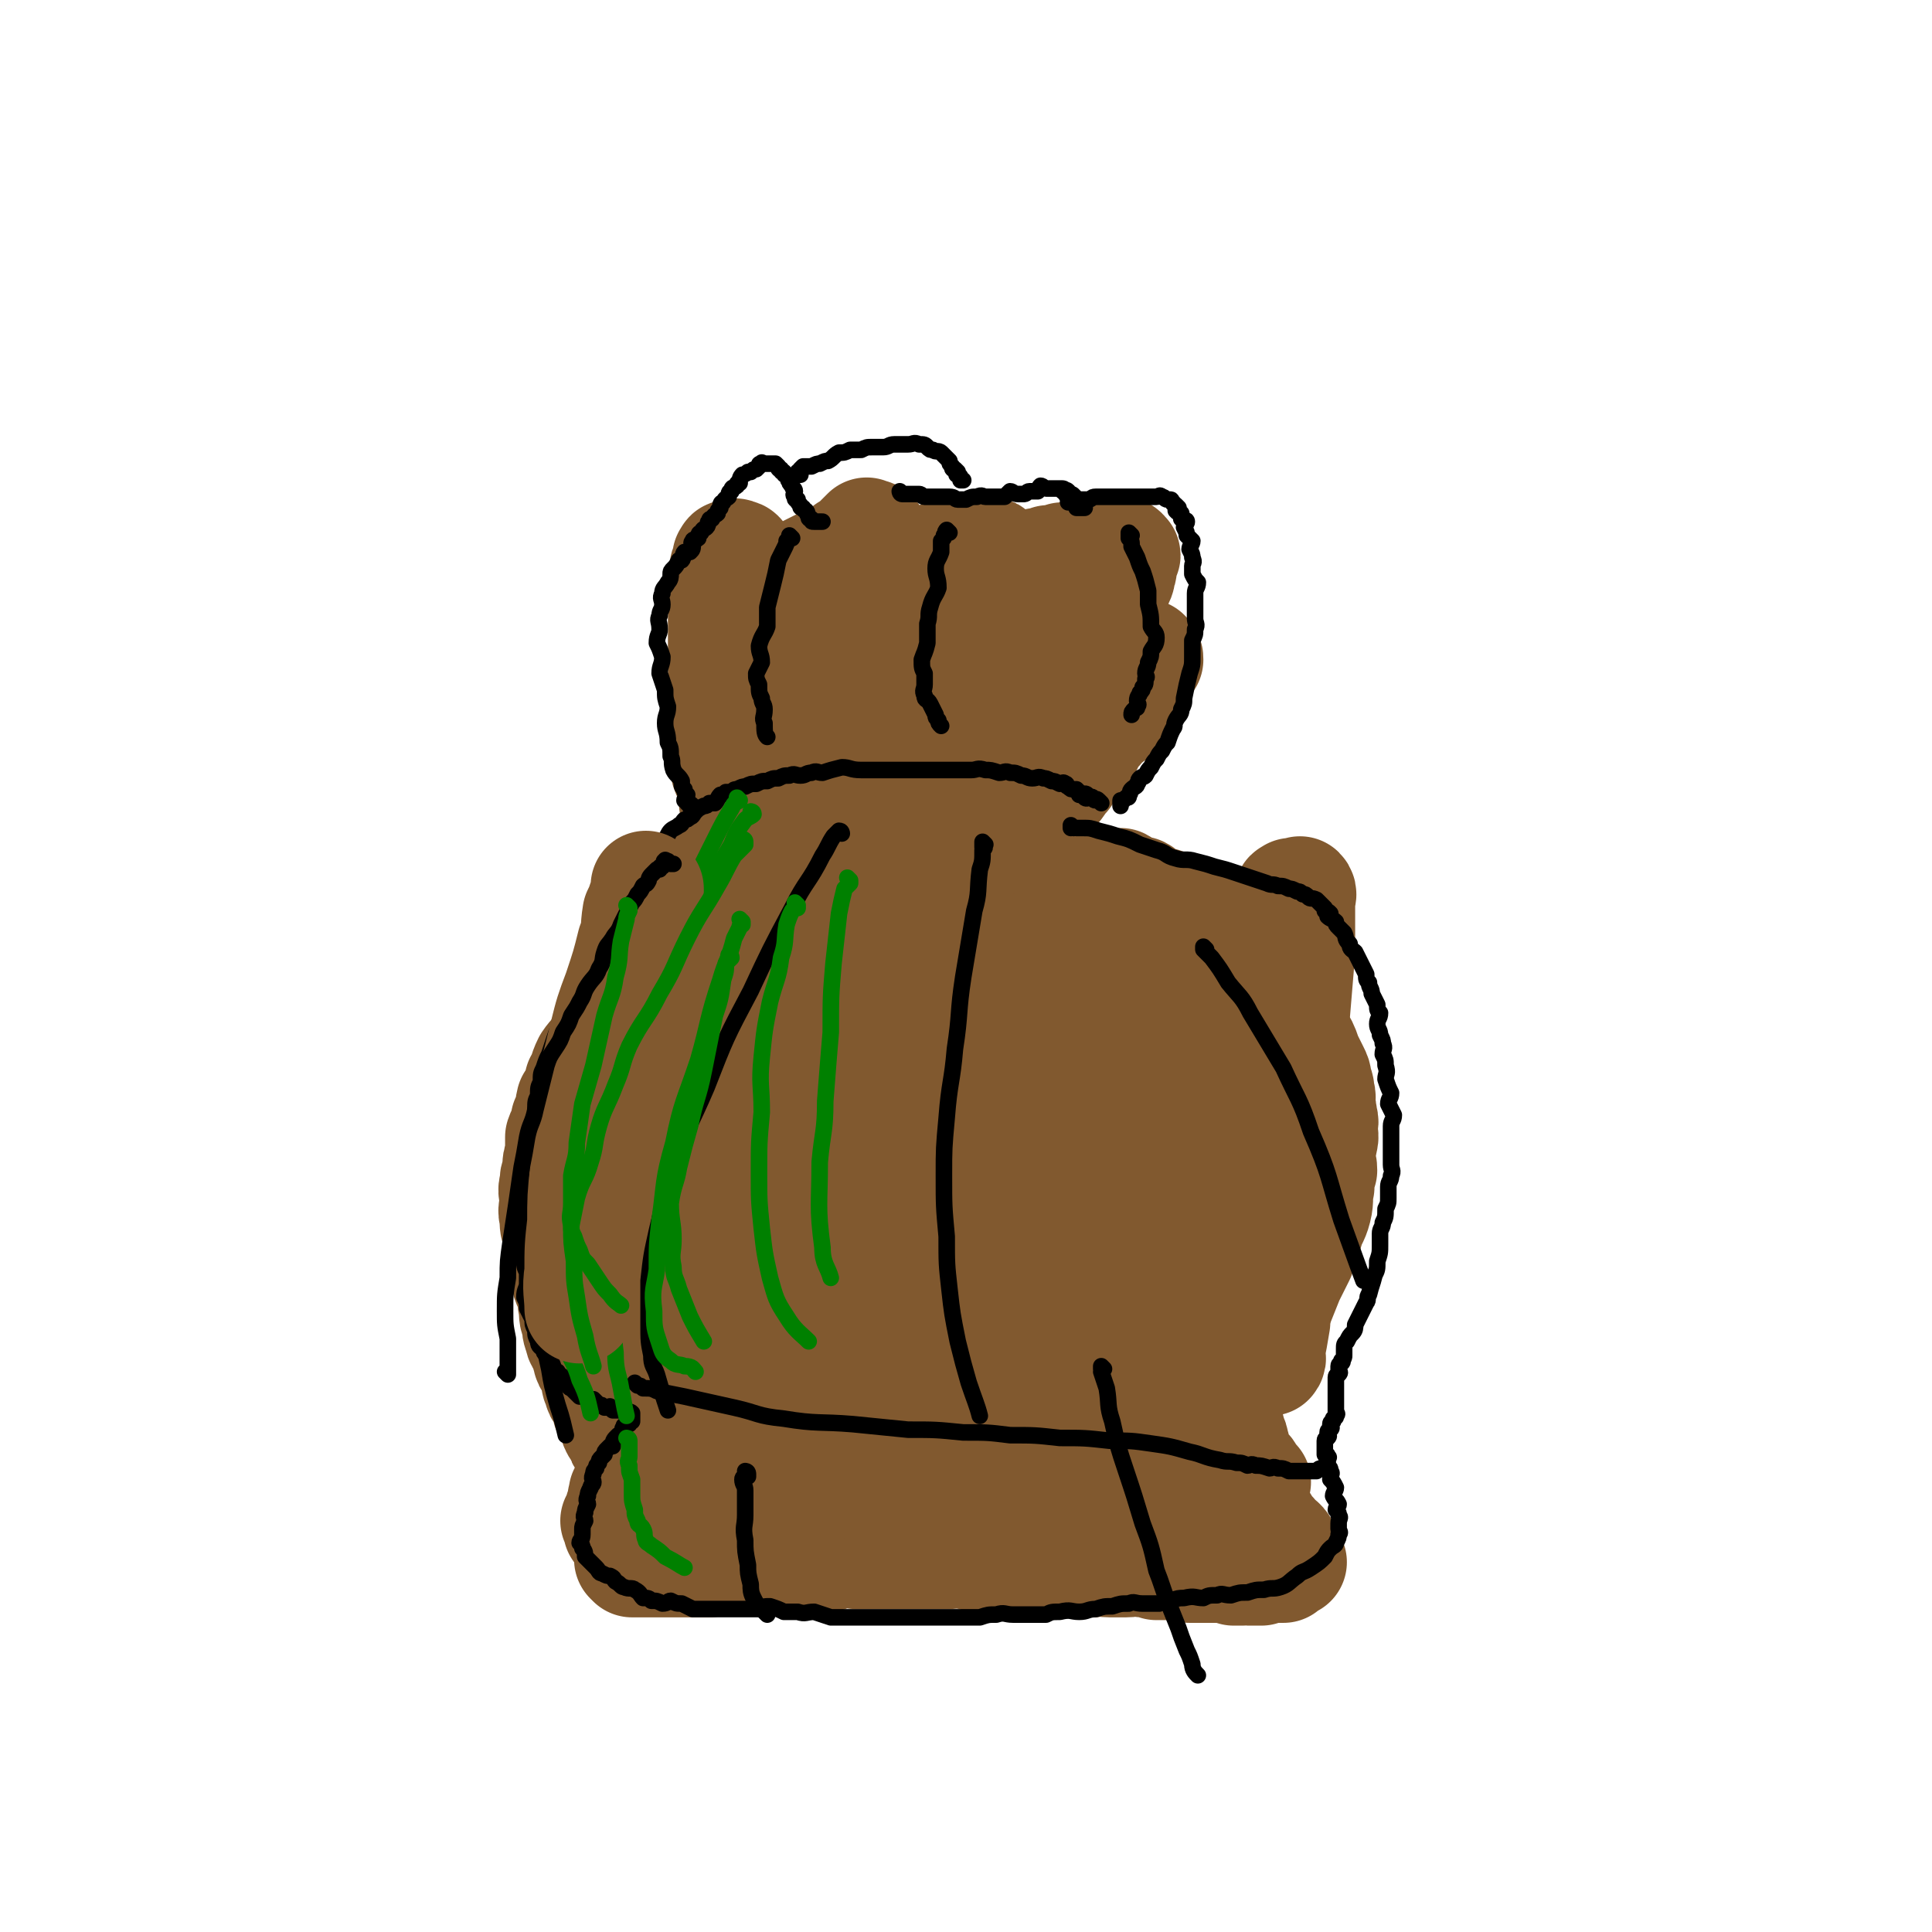
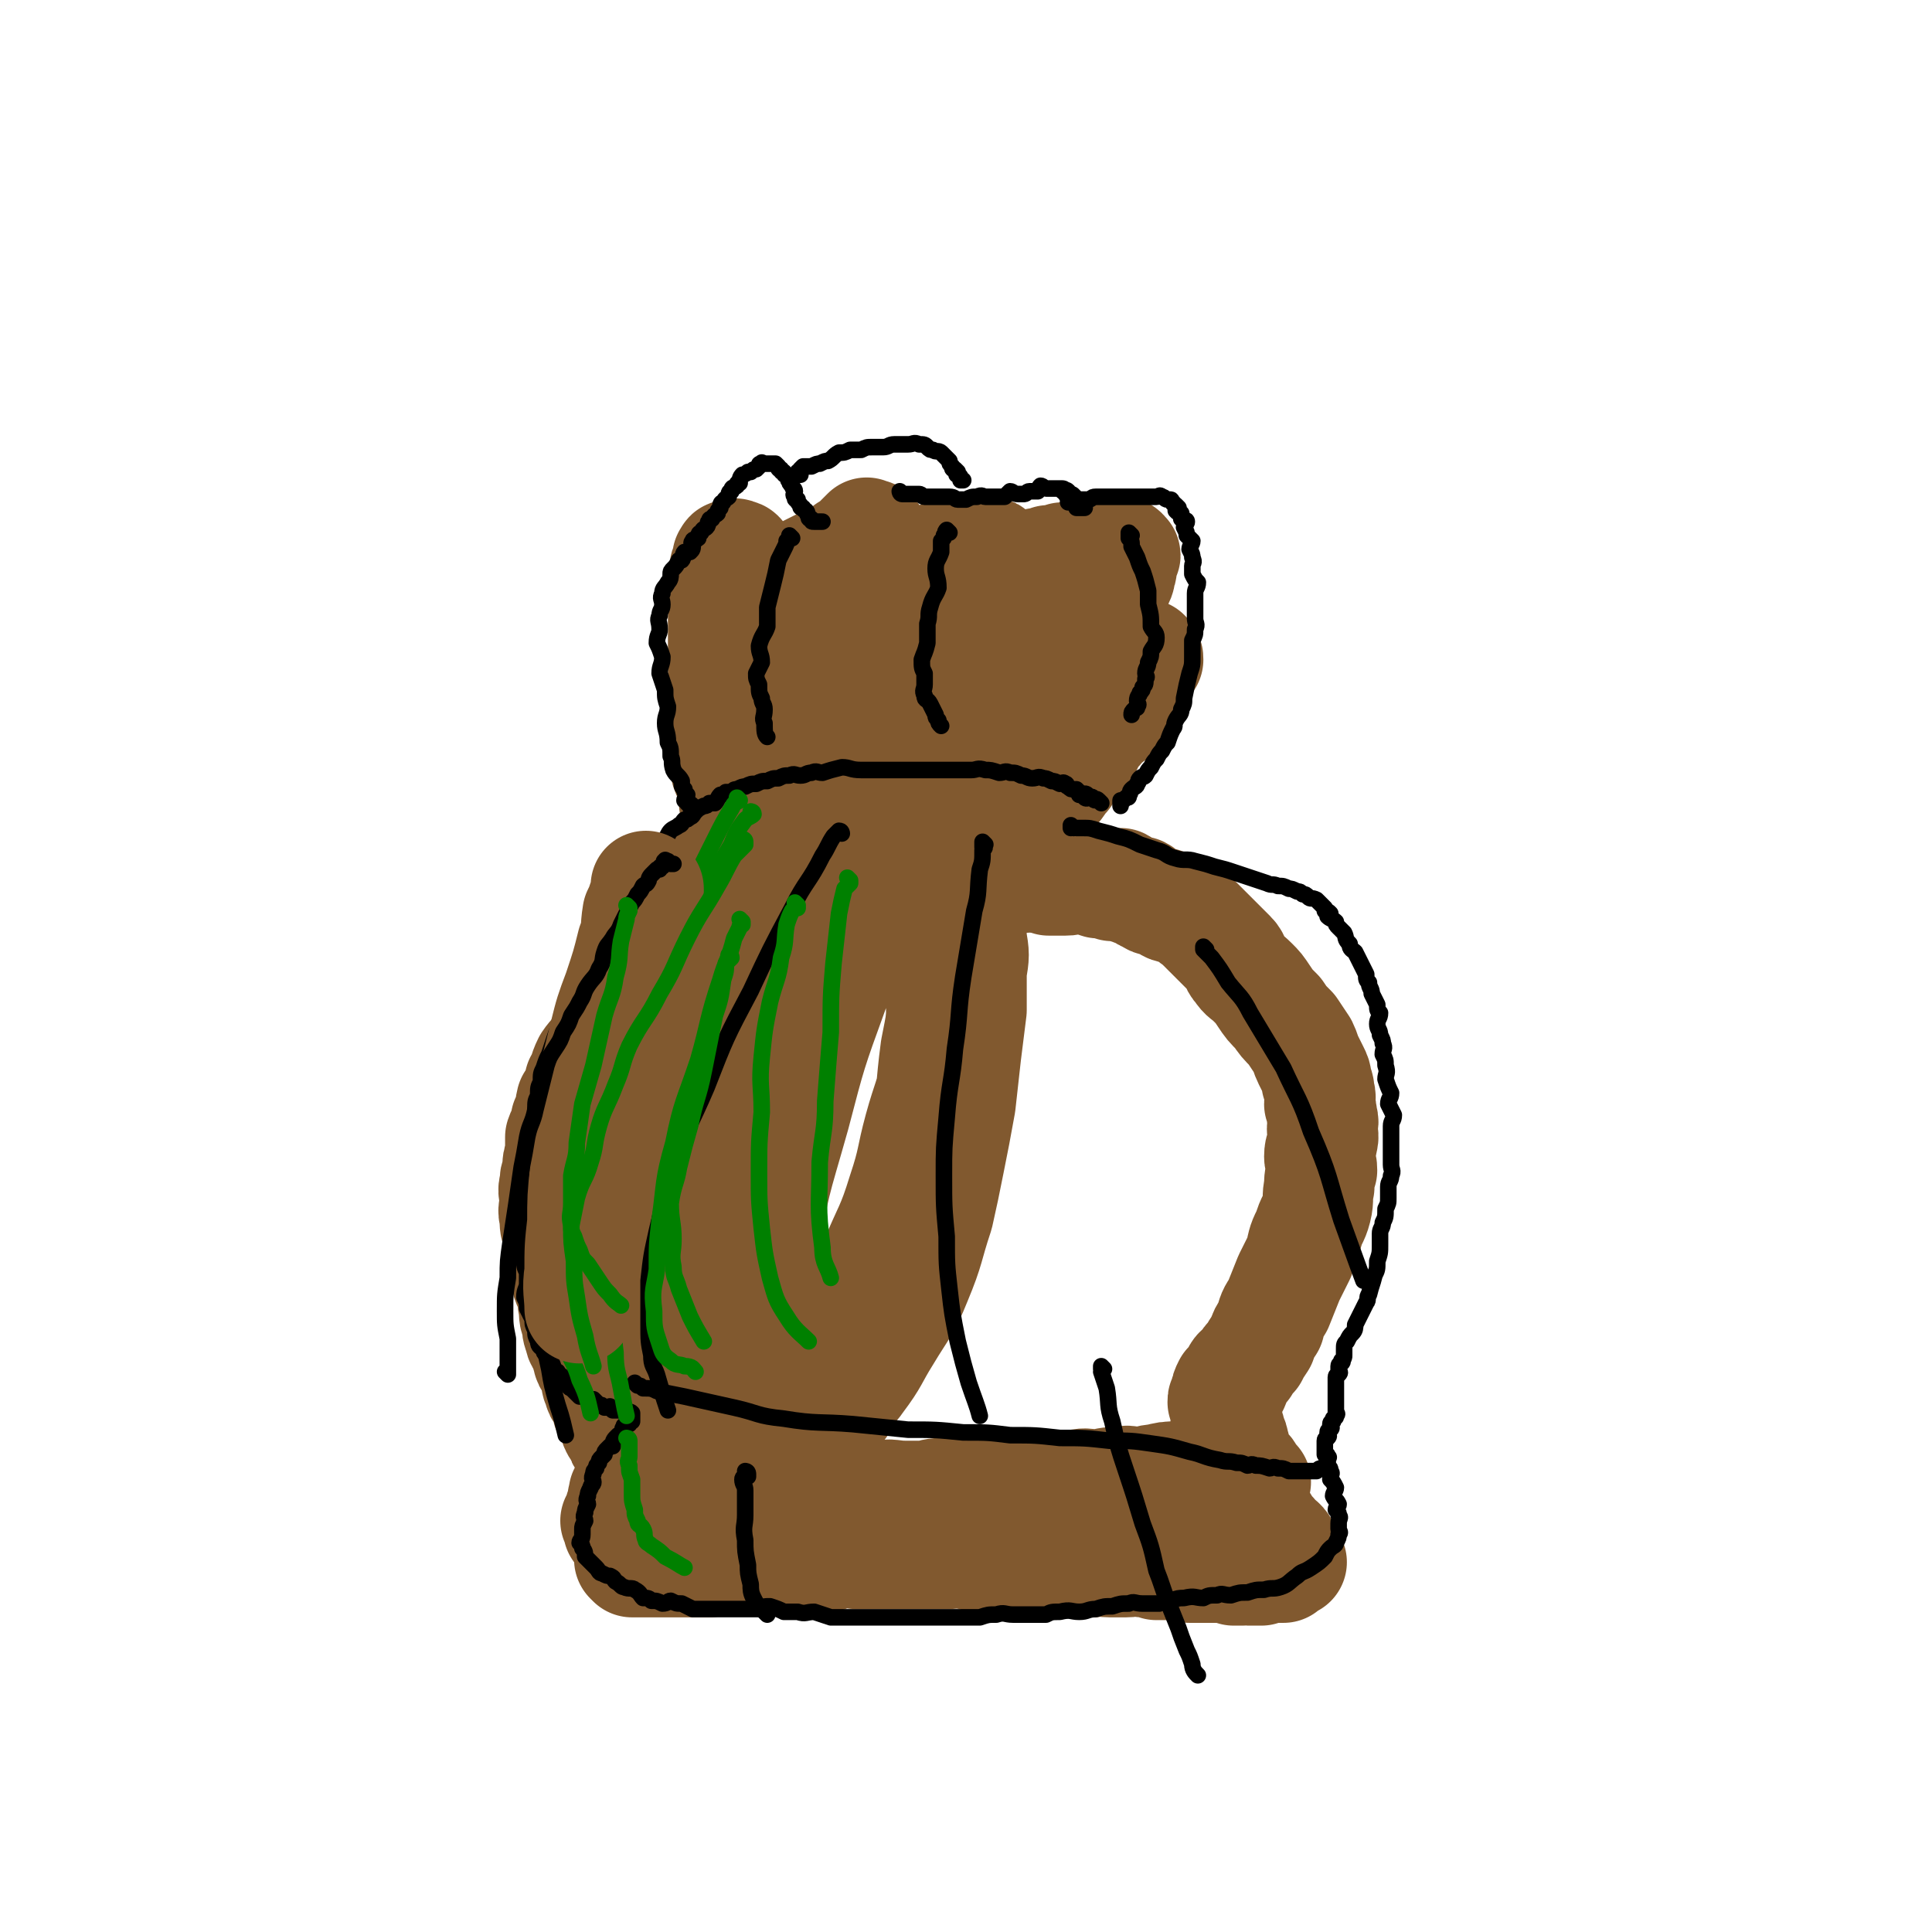
<svg xmlns="http://www.w3.org/2000/svg" viewBox="0 0 700 700" version="1.1">
  <g fill="none" stroke="#81592F" stroke-width="40" stroke-linecap="round" stroke-linejoin="round">
    <path d="M263,310c0,0 -1,-1 -1,-1 0,0 1,1 1,1 -1,0 -1,-1 -1,0 -1,0 0,1 0,1 -1,0 -1,0 -2,0 0,0 0,0 -1,1 -1,1 -1,1 -2,2 -1,1 -1,1 -2,2 -1,1 -1,1 -3,3 -1,2 -1,2 -3,4 -2,3 -2,3 -4,6 -2,4 -2,4 -5,8 -2,4 -3,4 -5,8 -2,5 -2,6 -4,11 -1,4 -2,4 -4,7 -2,4 -1,5 -4,8 -2,4 -2,4 -5,7 -2,4 -3,4 -5,7 -2,4 -1,4 -3,7 -1,4 -1,4 -3,7 -1,4 0,4 -2,7 0,3 -1,3 -2,6 0,3 0,3 0,6 -1,3 -1,3 -1,6 -1,3 -1,3 -1,5 -1,3 0,3 0,6 0,3 -1,3 0,6 0,3 0,3 1,6 1,4 1,4 2,7 1,4 0,4 1,7 0,4 1,4 2,7 1,3 0,3 1,6 0,3 0,3 1,5 0,2 0,3 1,5 0,2 1,2 2,4 1,2 0,2 1,4 0,2 1,1 2,3 1,2 0,2 1,4 0,2 0,2 1,4 0,2 1,1 2,3 1,2 0,2 1,4 0,2 1,1 2,3 1,2 0,2 1,4 1,2 1,1 2,3 0,1 0,1 1,2 1,1 1,1 2,3 0,1 0,1 1,2 0,0 1,0 2,1 1,0 1,1 2,2 0,0 0,0 1,1 1,0 1,0 2,1 1,0 1,0 2,1 1,0 1,-1 2,0 2,0 2,0 3,1 " />
    <path d="M234,531c0,0 -1,-1 -1,-1 0,0 0,0 1,1 0,0 0,0 0,0 0,0 0,0 0,1 -1,0 -1,-1 -2,0 0,0 1,0 1,1 -1,0 -1,-1 -2,0 0,0 0,0 -1,1 0,0 1,0 1,1 -1,1 -1,0 -2,1 0,1 0,1 0,2 -1,0 -1,0 -1,1 -1,0 0,0 0,1 -1,0 -1,0 -2,1 0,0 1,1 1,1 -1,1 -1,0 -1,1 -1,0 0,0 0,1 0,1 0,1 0,2 -1,0 -1,0 -1,1 -1,0 0,0 0,1 0,1 0,1 0,1 -1,1 -1,1 -2,2 0,0 1,0 1,1 0,0 0,0 0,1 0,0 0,0 0,0 0,0 0,0 0,1 0,0 0,0 0,0 " />
    <path d="M229,566c0,0 -1,-1 -1,-1 0,0 0,0 1,1 0,0 0,0 0,0 1,0 1,0 2,0 2,0 2,0 5,0 4,0 4,0 7,0 4,0 4,0 8,0 3,0 3,0 6,0 5,-1 5,-1 10,-2 5,0 5,0 10,1 5,0 5,0 10,0 3,-1 3,-1 6,-2 4,0 4,1 7,1 3,-1 3,-1 6,-2 2,0 2,0 4,1 3,0 3,0 5,0 3,0 3,0 5,0 3,0 3,0 5,0 2,0 2,0 5,0 2,0 2,0 5,0 2,0 2,0 5,0 2,0 2,0 4,0 2,0 2,-1 5,0 3,0 3,1 6,1 4,0 4,0 7,0 4,-1 4,-1 7,0 3,0 3,0 5,1 3,0 3,0 6,0 3,0 3,-1 5,0 2,0 2,1 4,1 3,0 4,0 7,0 3,-1 3,0 6,0 3,0 3,0 6,0 3,0 3,-1 6,0 3,0 2,0 5,1 2,0 2,0 4,0 2,0 2,-1 4,0 2,0 2,0 4,1 2,0 2,0 4,0 1,0 1,0 2,0 2,0 2,0 4,0 1,0 1,-1 3,0 1,0 1,0 3,1 1,0 1,0 3,0 1,-1 1,0 2,0 1,0 1,0 2,0 1,0 1,0 3,0 0,-1 0,-1 0,-2 1,0 1,1 3,1 0,0 0,0 1,0 1,0 1,0 2,0 0,0 0,0 0,0 1,0 1,0 2,0 0,-1 0,-1 1,-1 0,-1 0,0 0,0 1,-1 0,-1 0,-2 0,0 0,0 0,0 1,0 2,1 2,1 0,0 -1,0 -2,0 0,-1 0,-1 0,-2 0,0 0,0 0,0 0,-2 0,-2 -1,-3 0,-1 0,-1 -1,-2 -1,-1 -2,-1 -3,-3 -2,-2 -2,-2 -3,-4 -2,-2 -2,-1 -3,-3 -2,-2 -1,-2 -2,-4 -1,-2 -1,-2 -3,-3 -1,-1 -1,-1 -2,-2 -1,-1 -1,-1 -2,-2 -1,-1 -2,-1 -3,-2 -1,0 0,-1 -1,-1 -1,-1 -2,0 -3,0 -3,-1 -3,0 -6,0 -3,0 -3,-1 -7,0 -3,0 -3,0 -7,1 -3,0 -3,1 -7,1 -3,0 -3,-1 -6,0 -4,0 -4,0 -8,1 -4,0 -4,-1 -8,0 -4,0 -4,0 -8,1 -4,0 -4,-1 -7,0 -4,0 -4,0 -8,1 -4,0 -4,-1 -8,0 -4,0 -4,0 -8,1 -4,0 -4,-1 -8,0 -4,0 -4,0 -7,1 -4,0 -4,0 -8,0 -5,0 -5,-1 -9,0 -5,0 -5,0 -10,1 -5,0 -5,0 -10,0 -4,0 -4,0 -9,0 -4,0 -4,0 -8,0 -3,0 -3,0 -6,0 -4,-1 -4,-2 -8,-2 -3,0 -3,0 -5,1 -3,0 -3,0 -5,0 -2,-1 -2,-2 -4,-2 -2,0 -3,1 -4,1 -1,-1 0,-2 0,-3 -1,0 -1,-1 -1,-1 " />
    <path d="M455,537c0,0 -1,0 -1,-1 0,0 0,0 -1,0 0,-1 0,-1 -1,-2 0,0 1,0 0,-1 0,0 -1,0 -1,-1 -1,-1 -1,-1 -2,-3 0,-1 -1,-1 -1,-2 -1,-2 0,-2 -1,-4 0,-1 0,-1 -1,-3 0,-1 0,-1 -1,-3 0,-2 0,-2 -1,-4 0,-1 1,-1 0,-2 0,-1 0,-1 -1,-3 0,-1 0,-1 1,-2 0,-2 0,-2 1,-4 1,0 1,0 2,0 1,-2 0,-2 1,-4 1,-2 1,-1 3,-3 1,-2 1,-2 3,-4 1,-2 1,-2 3,-5 1,-3 1,-3 3,-6 1,-4 1,-4 3,-7 2,-5 2,-5 4,-10 2,-4 2,-4 4,-8 1,-5 1,-5 3,-9 1,-4 2,-4 3,-8 1,-4 0,-4 1,-8 0,-3 0,-3 1,-6 0,-3 -1,-3 -1,-5 0,-3 1,-3 1,-5 1,-3 0,-3 0,-5 0,-2 1,-2 0,-4 0,-2 0,-2 -1,-5 0,-2 1,-2 0,-4 0,-2 0,-2 -1,-4 0,-2 0,-2 -1,-4 -1,-2 -1,-2 -2,-4 -1,-2 -1,-3 -2,-5 -2,-3 -2,-3 -4,-6 -3,-3 -3,-3 -5,-6 -3,-3 -3,-3 -5,-6 -2,-3 -2,-3 -4,-5 -3,-3 -3,-2 -5,-5 -2,-2 -1,-3 -3,-5 -2,-2 -2,-2 -4,-4 -2,-2 -2,-2 -4,-4 -2,-2 -2,-2 -4,-4 -2,-1 -2,-2 -4,-3 -2,-1 -3,-1 -5,-2 -2,0 -2,-1 -4,-2 -3,-1 -3,0 -5,-2 -2,0 -1,-1 -3,-2 -2,0 -2,0 -4,-1 -2,0 -1,-1 -3,-2 -1,0 -1,1 -3,1 -3,-1 -3,-1 -5,-1 -3,-1 -3,-1 -6,-2 -3,0 -3,1 -6,1 -3,0 -3,0 -6,0 -3,-1 -3,-1 -5,-1 -2,-1 -2,0 -4,0 -2,0 -2,0 -4,0 -2,-1 -1,-1 -3,-2 -1,0 -1,1 -2,1 -1,-1 -1,-1 -2,-1 0,-1 0,-1 -1,-2 0,0 -1,1 -2,1 0,-1 0,-1 0,-2 1,0 0,0 0,-1 1,0 1,0 1,0 1,0 2,0 2,0 " />
    <path d="M355,309c0,0 -1,-1 -1,-1 0,0 0,0 0,1 0,0 0,0 0,0 1,0 1,0 2,0 1,-1 0,-1 1,-2 1,-1 1,-1 3,-2 3,-2 3,-2 6,-4 3,-2 3,-2 5,-4 3,-3 3,-3 6,-6 3,-2 3,-2 5,-5 2,-2 2,-3 4,-5 2,-3 2,-3 4,-5 2,-2 2,-2 3,-4 1,-2 1,-2 2,-4 1,-2 1,-2 3,-4 1,-1 0,-2 2,-3 1,-1 2,0 3,-2 1,-1 1,-1 2,-3 1,-2 1,-2 3,-4 1,-1 1,-1 2,-3 0,-1 0,-1 0,-3 1,-1 2,-1 3,-3 0,0 0,-1 0,-2 1,-1 1,-1 1,-2 1,0 1,0 2,0 0,-1 0,-1 -1,-2 " />
    <path d="M275,305c0,0 -1,-1 -1,-1 0,0 0,0 1,1 0,0 0,0 0,0 0,0 0,-1 -1,-1 0,0 0,0 -1,1 0,0 0,0 0,0 0,0 0,0 -1,0 0,-1 0,-1 0,-1 -1,-1 -1,-1 -1,-1 -1,-2 -1,-2 -1,-4 -1,-1 -2,-1 -3,-3 -1,-2 0,-2 -1,-5 0,-3 0,-3 0,-6 -1,-3 -2,-3 -3,-6 0,-3 1,-3 1,-6 -1,-3 -1,-3 -1,-5 -1,-2 0,-3 0,-5 -1,-3 -1,-3 -1,-5 -1,-1 0,-1 0,-3 0,-2 0,-2 0,-4 0,-1 0,-1 0,-3 0,-1 0,-1 0,-3 0,-1 0,-1 0,-2 0,-1 0,-1 0,-2 0,-2 0,-2 0,-4 0,-1 0,-1 0,-2 0,-1 0,-1 0,-2 0,-1 0,-1 0,-2 0,0 0,0 0,-1 0,-1 0,-1 0,-1 0,-1 0,-1 0,-2 0,0 0,0 0,-1 0,-1 0,-1 0,-2 0,-1 0,-1 0,-2 0,-1 0,-1 0,-2 0,-1 0,-1 0,-2 0,-1 0,-1 0,-3 0,0 0,0 0,0 0,-2 0,-2 0,-4 0,0 -1,0 0,0 0,-2 0,-1 1,-3 0,-1 0,-1 0,-2 0,0 -1,0 0,-1 0,-1 1,-1 1,-2 0,0 0,0 0,0 0,-1 -1,-1 0,-1 0,-1 0,-1 1,-1 0,0 0,0 0,0 0,0 0,0 1,0 0,0 0,-1 1,0 1,0 1,0 1,1 0,1 -1,1 0,1 0,1 1,1 2,2 1,1 0,1 1,2 0,1 0,0 1,1 1,2 1,2 2,3 1,1 1,1 2,1 1,0 1,0 2,0 1,0 2,0 3,0 2,-1 1,-1 3,-2 2,0 2,0 4,-1 2,0 2,-1 4,-2 2,-1 2,-1 4,-2 2,-1 2,-1 4,-2 2,-1 2,-1 4,-2 2,0 2,0 3,-2 1,0 1,0 2,-1 1,-1 1,-1 3,-3 1,-1 1,-1 2,-2 0,0 0,1 1,1 0,0 1,-1 1,0 1,0 0,0 1,1 0,0 0,0 0,0 0,1 0,1 0,1 0,1 0,1 0,2 -1,1 -1,1 -1,2 -1,2 0,2 0,3 0,1 0,1 0,2 0,1 0,1 0,2 0,1 0,1 0,2 0,1 -1,1 0,1 0,0 0,0 1,0 0,0 0,0 0,0 0,0 1,0 1,0 2,-1 1,-2 3,-3 2,-1 3,0 5,-1 3,0 3,-1 5,-1 3,-1 3,-1 5,-2 3,0 3,-1 6,-2 1,0 1,0 3,-1 2,0 2,0 4,-1 2,0 2,1 3,1 2,0 2,-1 3,-1 1,0 1,1 2,1 0,0 0,0 1,0 1,0 1,0 2,1 0,0 -1,1 -1,1 1,1 1,1 2,1 1,1 0,1 1,1 0,1 0,0 1,1 0,0 0,1 1,1 1,0 1,0 2,0 2,0 2,0 3,0 2,0 2,0 3,0 2,-1 2,-1 4,-2 2,0 2,0 4,-1 3,0 3,0 5,-1 3,0 3,0 5,-1 3,0 3,0 7,-1 1,0 1,1 3,1 2,-1 2,-1 4,-2 1,0 1,0 2,1 1,0 1,0 1,1 1,0 1,0 0,1 0,1 -1,1 -1,2 0,2 1,2 0,3 0,3 -1,3 -2,6 -1,2 0,3 -1,6 0,2 -1,2 -2,4 -1,3 0,3 -1,6 0,1 -1,1 -1,2 0,2 1,2 0,3 0,2 0,2 -1,3 0,1 0,1 0,1 0,1 0,1 0,1 0,1 0,1 0,1 0,1 0,1 0,1 0,1 0,1 0,1 0,0 0,0 0,0 0,0 0,0 -1,1 0,0 1,0 0,1 0,0 -1,0 -1,1 0,0 0,0 0,1 0,0 1,1 0,1 0,0 0,0 -1,1 0,0 1,0 0,1 0,1 0,1 -1,2 0,1 0,1 -1,2 0,1 -1,1 -1,2 0,1 1,1 0,2 0,1 0,1 -1,2 0,1 -1,1 -1,2 0,1 1,1 0,2 0,1 0,0 -1,1 0,1 0,1 -1,2 0,1 1,1 0,1 0,2 -1,2 -2,3 -1,2 -1,2 -2,4 -2,1 -2,1 -3,2 -3,2 -3,2 -5,4 -3,2 -3,2 -5,4 -3,3 -3,3 -6,5 -4,3 -4,3 -7,5 -4,3 -4,3 -7,5 -4,2 -4,2 -7,4 -3,1 -3,1 -5,2 -2,1 -2,1 -4,2 -2,1 -2,1 -4,1 -2,0 -2,0 -3,0 -1,-1 -1,-1 -2,-1 0,-1 0,-1 -1,-1 0,-1 1,-1 1,-1 -1,-1 -2,0 -2,0 -1,-1 0,-1 -1,-3 0,-1 0,-1 -1,-2 -1,-2 -1,-2 -1,-5 -1,-3 -1,-3 -2,-5 -1,-4 -2,-4 -3,-7 -1,-4 0,-4 -1,-7 0,-4 -1,-3 -2,-6 -1,-3 -1,-3 -2,-5 0,-2 0,-2 -1,-4 0,-1 0,-1 0,-3 -1,-1 -1,-1 -1,-3 -1,-1 -1,-1 -1,-2 -1,-1 0,-1 0,-2 0,-1 0,-1 0,-2 0,0 -1,-1 0,-1 0,0 0,1 1,1 1,0 1,-1 2,-1 2,-1 2,-1 4,-2 3,0 4,0 7,-1 3,0 3,0 5,-1 4,0 4,1 7,1 2,0 2,-1 5,-1 2,-1 2,0 5,0 1,0 1,0 3,0 2,-1 2,-1 4,-1 2,0 2,0 3,0 1,0 1,0 2,0 0,0 1,-1 1,0 0,0 0,0 -1,1 0,0 0,0 0,0 1,0 1,0 0,0 0,-1 0,0 -1,0 -2,0 -2,0 -3,0 -3,-1 -3,-1 -6,-1 -2,-1 -3,0 -5,0 -3,-1 -3,0 -6,-1 -3,-1 -3,-2 -5,-3 -2,0 -2,0 -5,-1 -3,0 -3,0 -5,1 -2,0 -2,1 -4,1 -2,0 -2,0 -3,0 -1,0 -1,0 -3,1 -1,0 -1,1 -2,1 -1,0 -1,0 -2,0 -1,0 -1,0 -2,1 -1,0 0,1 -1,1 -1,1 -1,0 -2,1 0,1 0,1 0,2 -1,1 -2,1 -3,2 -1,2 0,2 -1,4 0,5 0,5 -1,9 -1,5 -1,5 -2,9 -1,6 -2,6 -3,11 -1,5 0,5 0,9 -1,4 -1,4 0,8 0,3 0,3 1,5 1,2 1,2 2,4 1,2 1,2 2,3 0,1 0,1 1,1 1,0 1,0 2,-1 0,0 1,1 1,1 0,-1 0,-1 0,-2 1,-1 1,-1 2,-2 2,-2 2,-2 3,-4 2,-3 2,-4 4,-7 2,-3 2,-3 4,-6 2,-4 2,-4 4,-7 2,-3 2,-3 4,-5 2,-3 2,-3 4,-5 2,-2 2,-2 4,-4 2,-2 2,-2 4,-4 2,-1 2,-1 3,-3 2,-1 1,-1 3,-3 1,-1 1,-1 3,-2 1,-1 1,-1 3,-2 1,0 1,0 3,-1 1,0 1,0 2,-1 2,0 2,0 3,-1 1,0 1,1 1,1 1,-1 1,-1 2,-2 0,0 0,1 1,1 0,0 0,0 0,0 0,-1 0,-1 -1,-1 0,-1 0,0 -1,0 -1,-1 -1,-1 -3,-2 -3,0 -3,0 -7,-1 -3,0 -2,-1 -5,-2 -4,-1 -4,0 -7,-2 -3,0 -3,0 -6,-2 -3,-1 -3,-1 -6,-2 -3,-1 -3,-1 -6,-2 -2,0 -2,0 -5,-1 -1,0 -1,0 -3,-1 -2,0 -2,0 -4,0 -1,-1 -1,-1 -2,-1 0,-1 -1,-1 -1,-2 0,0 1,1 2,1 0,-1 0,-1 0,-2 0,0 0,0 0,0 0,1 -1,0 -1,0 0,0 0,0 1,0 0,0 0,0 1,0 0,0 0,-1 0,-1 0,0 0,0 0,0 0,0 0,0 1,0 0,0 0,0 0,0 -1,0 -1,0 -1,1 -1,0 -1,0 -2,1 0,1 0,1 -1,2 -1,2 -1,2 -2,3 -1,3 -2,3 -3,6 -2,4 -2,4 -4,9 -2,6 -2,6 -4,11 -1,4 0,5 -2,9 -1,4 -1,4 -3,8 -1,3 -1,4 -1,7 -2,6 -2,6 -3,11 0,2 1,2 1,4 -1,2 -1,2 -1,3 -1,2 0,2 0,3 0,1 -1,1 0,1 0,1 1,1 1,2 0,0 -1,1 0,1 0,0 0,0 1,0 0,0 0,0 0,0 0,0 1,0 1,1 0,0 0,0 0,1 0,0 0,0 0,1 0,2 0,2 0,3 -1,2 -1,2 -1,3 -1,3 -2,3 -3,5 -1,4 0,5 -2,9 -1,4 -1,4 -3,9 -2,5 -2,5 -4,10 -2,4 -1,5 -3,9 -2,4 -3,4 -5,8 -2,3 -2,3 -4,5 -2,3 -2,3 -4,6 -2,4 -1,4 -3,7 -1,5 -1,5 -3,10 -1,5 -2,5 -3,10 -1,4 -1,4 -2,9 0,4 0,4 0,9 -1,4 -1,4 -1,9 -1,5 -1,5 0,10 0,5 0,5 1,9 0,4 0,5 1,9 1,3 1,3 2,6 1,4 1,4 2,7 1,4 2,3 3,6 1,2 1,2 2,4 1,2 1,2 2,4 1,2 1,2 2,3 1,2 2,1 3,3 1,1 1,2 2,3 1,1 1,1 2,2 1,1 1,1 2,2 1,1 1,1 3,2 1,0 1,0 2,1 1,0 1,0 2,1 2,0 2,1 4,1 2,0 1,-1 3,-2 2,0 3,0 5,-1 2,0 2,0 3,0 2,-2 2,-2 4,-4 4,-3 3,-3 6,-7 6,-8 7,-8 12,-16 5,-11 4,-12 9,-24 5,-12 6,-12 10,-25 4,-12 3,-12 6,-23 3,-11 4,-11 6,-22 2,-9 1,-10 2,-19 0,-7 0,-7 1,-14 0,-7 1,-7 -1,-13 -3,-11 -3,-12 -9,-22 -2,-4 -3,-3 -6,-7 -2,-2 -2,-3 -4,-5 -2,-1 -2,-1 -4,-2 -2,0 -3,1 -5,1 -1,0 -1,-1 -2,0 -1,0 -1,1 -2,2 -3,5 -3,5 -6,11 -7,13 -8,13 -13,26 -7,16 -7,16 -12,33 -5,15 -5,15 -8,31 -1,11 0,11 -1,22 0,8 0,8 1,17 0,7 -1,8 2,15 2,6 3,6 8,12 3,5 3,6 8,9 3,3 4,2 9,3 3,1 3,1 6,1 1,-1 1,-1 2,-2 1,-1 1,-1 2,-3 4,-7 4,-7 7,-14 6,-13 6,-13 11,-26 6,-16 6,-16 10,-33 3,-15 2,-15 4,-30 2,-10 2,-10 3,-21 0,-9 0,-9 0,-18 -1,-7 1,-7 0,-13 -1,-4 -2,-4 -4,-7 -2,-3 -2,-3 -5,-4 -3,-1 -4,-1 -7,0 -2,0 -2,0 -4,1 -1,0 -2,0 -2,1 -3,3 -3,4 -5,8 -7,16 -7,16 -13,32 -8,22 -8,22 -14,45 -7,25 -8,25 -11,50 -2,14 -1,14 1,28 1,7 1,8 4,14 3,5 4,5 8,8 3,3 3,3 8,5 2,1 3,1 5,1 1,0 1,-1 2,-1 0,-1 0,-2 1,-3 2,-3 3,-3 5,-6 6,-8 5,-8 10,-16 6,-10 7,-10 11,-20 5,-12 4,-12 8,-24 2,-9 2,-9 4,-19 2,-10 2,-10 4,-21 1,-9 1,-9 2,-18 1,-8 1,-8 2,-16 0,-7 0,-7 0,-14 1,-6 1,-6 0,-12 0,-5 0,-5 -1,-10 0,-3 0,-3 -1,-7 0,-4 0,-4 -1,-7 0,-3 -1,-3 -1,-6 0,-3 1,-3 1,-5 -1,-2 -1,-2 -1,-4 -1,-1 0,-1 0,-3 0,-1 0,-1 0,-2 0,-1 -1,-1 0,-3 0,-2 1,-2 1,-4 0,-3 -1,-3 0,-6 0,-3 0,-3 1,-5 0,-3 0,-3 1,-5 0,-3 0,-3 1,-5 0,-2 0,-2 0,-4 1,-2 2,-2 3,-4 1,-2 0,-2 0,-4 1,-2 2,-2 3,-3 1,-1 2,-1 3,-3 1,-1 1,-2 3,-4 1,-1 1,-1 3,-3 1,-1 2,0 3,-2 1,-1 0,-1 2,-2 0,-1 1,-1 2,-2 1,0 1,0 2,-2 0,0 0,-1 1,-2 0,0 0,0 1,0 0,-1 -1,-1 -1,-2 0,0 1,0 0,-1 0,0 0,0 -1,-1 0,0 0,1 -1,1 -1,0 -1,0 -2,0 0,0 0,-1 -1,-1 -1,-1 -1,0 -2,0 -1,-1 -1,-1 -2,-1 -1,0 -1,0 -2,0 -1,-1 -1,-1 -2,-1 -2,-1 -2,0 -4,0 -3,0 -3,0 -5,0 -5,0 -5,0 -9,1 -4,0 -4,1 -8,1 -3,0 -3,-1 -6,0 -3,0 -3,1 -6,1 -3,0 -3,0 -5,0 -2,0 -2,0 -4,0 -2,-1 -1,-1 -3,-2 -1,0 -1,1 -2,1 0,-1 0,-1 -1,-2 0,0 -1,-1 -1,-1 " />
-     <path d="M332,304c0,0 -1,-1 -1,-1 0,0 1,1 2,2 1,1 0,1 1,2 2,3 2,3 4,7 4,6 4,6 7,12 7,12 8,12 15,23 6,11 6,11 12,22 6,10 7,10 12,21 4,8 3,8 7,16 5,8 5,8 11,16 4,6 4,5 9,11 4,6 4,6 7,11 4,5 4,5 7,10 3,4 3,4 6,9 2,2 1,2 3,4 1,3 2,2 4,4 1,2 1,2 3,3 3,2 3,2 6,4 2,2 2,2 4,4 1,2 1,1 3,3 1,1 1,1 3,3 1,1 1,1 2,2 0,0 0,0 1,1 0,0 0,0 0,0 1,-1 0,-2 0,-3 1,-5 1,-5 2,-11 0,-15 -1,-15 0,-31 1,-20 2,-20 4,-40 1,-20 1,-20 3,-39 1,-12 1,-12 2,-24 0,-6 0,-6 0,-13 0,-3 0,-3 0,-6 0,-1 1,-2 0,-3 0,0 -1,1 -2,1 0,0 0,0 0,0 -1,0 -1,-1 -1,0 -1,0 -1,0 -1,1 -1,1 0,1 -1,2 -1,2 -2,1 -3,3 -2,2 -2,2 -3,4 -2,4 -3,4 -4,8 -2,5 -2,6 -3,11 -2,8 -2,8 -2,15 0,7 0,7 2,15 1,6 1,6 3,12 2,6 2,6 4,12 1,5 0,5 2,10 1,4 1,4 3,8 1,3 2,2 3,5 0,3 0,3 0,5 1,2 2,2 3,4 0,2 -1,2 -1,4 0,1 1,1 2,2 0,1 0,1 -1,2 0,1 0,1 -1,2 0,0 1,1 0,1 0,0 0,0 -1,0 0,0 0,0 0,0 0,0 0,0 -1,0 -1,-1 -1,-2 -2,-2 -1,0 -1,1 -2,1 -1,-1 0,-1 -1,-1 -1,-2 -1,-2 -2,-3 -2,-1 -2,-1 -3,-3 -3,-3 -2,-3 -4,-6 -3,-5 -4,-4 -7,-9 -3,-4 -2,-5 -5,-10 -5,-7 -5,-7 -10,-14 -5,-7 -5,-7 -10,-13 -6,-8 -5,-8 -11,-15 -4,-6 -5,-6 -9,-11 -4,-4 -3,-5 -7,-9 -3,-3 -4,-2 -7,-4 -3,-2 -3,-2 -6,-4 -2,-1 -1,-2 -3,-3 -1,0 -2,0 -3,0 0,-1 0,-1 0,-2 1,0 1,0 2,0 0,0 0,0 1,0 2,0 2,0 4,1 6,2 6,1 11,4 6,3 6,3 11,8 6,5 6,5 12,11 4,5 5,4 8,10 7,8 7,8 12,17 2,3 2,3 3,7 0,3 1,3 0,5 0,2 0,2 -1,4 0,2 0,2 -1,3 -1,1 -1,1 -2,3 0,1 0,1 -1,2 0,1 -1,1 -2,1 -1,0 -2,-1 -3,0 -3,0 -3,1 -5,2 -3,0 -3,0 -6,0 -3,-1 -3,-1 -5,-2 -2,0 -2,0 -4,-2 -2,-1 -2,-1 -4,-3 -2,-1 -2,-1 -3,-3 -1,-1 -1,-1 -2,-3 -1,-1 -1,-1 -2,-2 0,0 0,0 -1,-1 0,0 0,1 -1,1 0,0 0,0 0,0 1,7 1,7 1,13 1,16 1,16 1,32 1,19 1,19 3,37 1,14 1,14 3,28 1,6 0,6 3,12 1,5 2,4 5,8 1,2 1,2 2,3 0,1 1,1 1,1 0,0 -1,0 -2,0 0,-1 0,-1 0,-2 0,0 0,0 0,0 0,-1 0,-1 -1,-2 -1,-2 -1,-2 -2,-4 -2,-6 -2,-6 -4,-12 -4,-12 -3,-12 -6,-24 -6,-16 -7,-16 -12,-32 -6,-16 -5,-17 -11,-33 -3,-9 -4,-9 -8,-18 -3,-7 -2,-7 -5,-13 -2,-3 -2,-3 -4,-6 -1,-1 -1,-1 -2,-1 -1,-1 -1,0 -2,0 0,0 0,0 0,1 1,3 0,3 0,7 0,8 0,8 0,17 1,14 0,14 1,28 2,15 2,15 4,30 2,13 2,13 5,26 3,10 3,10 6,19 3,5 3,5 6,10 2,3 2,3 4,5 1,1 1,0 2,1 0,0 0,-1 0,-1 0,0 0,0 0,0 0,-1 0,-1 0,-3 1,-4 1,-4 1,-8 1,-10 1,-11 0,-21 0,-14 1,-15 0,-29 -1,-15 0,-16 -4,-31 -6,-23 -6,-23 -16,-45 -3,-7 -4,-7 -9,-13 -4,-5 -4,-6 -9,-9 -4,-4 -4,-3 -9,-5 -2,-1 -3,-1 -5,0 -2,0 -2,1 -3,2 -3,3 -3,3 -6,7 -8,10 -10,9 -16,21 -9,17 -9,18 -14,37 -6,18 -7,19 -7,37 -1,15 1,16 5,30 3,9 4,9 9,17 4,7 4,7 9,13 2,3 2,3 5,5 2,1 3,1 5,2 3,0 3,0 5,0 2,0 2,0 4,0 2,-1 3,0 4,-2 2,-2 2,-2 3,-5 3,-8 3,-8 5,-15 3,-13 4,-13 5,-26 2,-16 2,-16 2,-32 -1,-17 0,-17 -3,-33 -2,-15 -3,-15 -9,-29 -4,-12 -5,-12 -11,-23 -5,-8 -5,-8 -11,-16 -4,-5 -4,-5 -8,-9 -2,-2 -2,-1 -4,-3 -1,0 -1,-1 -2,0 0,0 0,0 0,1 -2,8 -3,8 -4,16 -1,16 -1,16 0,31 0,22 -2,22 1,43 2,17 4,17 9,33 4,13 3,14 9,25 4,8 5,8 11,13 5,5 6,5 12,9 5,2 5,2 10,3 4,1 4,1 8,0 1,-1 0,-2 2,-3 2,-1 2,0 4,-2 1,0 1,-1 2,-2 2,-2 3,-2 5,-5 2,-3 2,-3 4,-6 2,-4 2,-4 4,-8 2,-4 2,-4 3,-9 1,-4 1,-4 2,-9 0,-3 1,-3 1,-7 0,-3 0,-3 -1,-6 0,-2 -1,-2 -2,-4 -1,-2 -1,-2 -2,-3 -1,-1 -1,0 -3,0 -1,0 -1,0 -3,0 -1,0 -1,0 -2,1 0,1 0,1 0,2 1,3 1,3 2,7 2,9 3,9 5,18 3,11 3,12 5,23 3,10 2,10 6,20 4,12 3,12 9,22 1,3 2,3 5,5 1,1 1,0 3,1 0,0 1,0 1,0 1,-1 1,-1 1,-2 0,-1 0,-1 0,-2 2,-2 3,-2 4,-5 1,-4 1,-4 2,-8 1,-7 1,-7 3,-14 1,-7 1,-7 3,-14 1,-6 1,-6 2,-13 0,-7 0,-7 0,-14 1,-5 2,-5 3,-10 0,-5 0,-5 1,-10 0,-4 -1,-4 -1,-7 0,-3 0,-3 0,-6 0,-3 0,-3 0,-5 0,-1 1,-1 0,-2 0,-1 0,-1 -1,-2 0,0 0,0 0,0 0,-1 0,-2 0,-2 " />
  </g>
  <g fill="none" stroke="#000000" stroke-width="6" stroke-linecap="round" stroke-linejoin="round">
    <path d="M389,300c0,0 -1,-1 -1,-1 0,0 0,0 0,1 0,0 0,0 0,0 1,0 0,-1 0,-1 0,0 1,1 2,1 1,0 1,0 2,0 3,0 3,0 6,1 4,1 4,1 7,2 4,1 4,1 8,3 3,1 3,1 6,2 4,1 3,2 7,3 3,1 4,0 7,1 4,1 4,1 7,2 4,1 4,1 7,2 3,1 3,1 6,2 3,1 3,1 6,2 2,1 2,0 4,1 2,0 2,0 4,1 1,0 1,0 3,1 1,0 1,0 2,1 1,0 1,0 2,1 1,1 1,0 3,1 0,0 0,0 1,1 1,1 1,1 2,2 0,0 0,0 0,1 1,0 1,0 2,1 0,0 -1,1 -1,1 1,1 2,1 3,2 0,1 0,1 1,2 1,1 1,1 2,2 1,2 0,2 2,4 0,2 1,2 2,3 1,2 1,2 2,4 1,2 1,2 2,4 0,2 0,2 1,3 0,2 1,2 1,4 1,2 1,2 2,4 0,2 0,2 1,3 0,2 -1,2 -1,4 0,2 1,2 1,4 1,2 1,2 1,3 1,2 0,2 0,4 1,2 1,2 1,4 1,3 0,3 0,5 1,3 1,3 2,5 0,2 -1,2 -1,4 1,2 1,2 2,4 0,2 -1,2 -1,4 0,2 0,2 0,5 0,2 0,2 0,4 0,3 0,3 0,5 0,2 1,2 0,4 0,2 -1,2 -1,4 0,2 0,2 0,4 0,2 0,2 -1,4 0,3 0,3 -1,5 0,2 -1,2 -1,4 0,2 0,2 0,4 0,3 0,3 -1,6 0,3 0,3 -1,5 -1,4 -1,3 -2,7 -1,1 0,2 -1,3 -1,2 -1,2 -2,4 -1,2 -1,2 -2,4 0,1 0,2 -1,3 -1,1 -1,1 -2,3 -1,1 -1,1 -1,3 0,1 0,1 0,2 0,1 0,1 -1,2 0,0 1,0 0,1 0,0 -1,0 -1,1 0,1 0,1 0,2 0,0 1,0 0,1 0,0 -1,0 -1,1 0,0 0,1 0,2 0,0 0,0 0,1 0,1 0,1 0,2 0,0 0,0 0,1 0,0 0,0 0,1 0,1 0,1 0,1 0,1 0,1 0,1 0,1 0,1 0,2 0,0 0,0 0,1 0,0 0,0 0,1 0,0 0,0 0,0 0,0 1,0 0,1 0,1 0,0 -1,1 0,0 0,0 0,1 0,0 0,0 0,0 0,0 -1,0 -1,1 0,0 0,0 0,1 0,0 1,0 0,1 0,0 -1,0 -1,1 0,0 0,0 0,1 0,0 1,0 0,1 0,0 -1,0 -1,1 0,0 0,1 0,1 0,0 0,0 0,1 0,0 0,0 0,0 0,0 0,0 0,1 0,0 0,0 0,1 0,0 0,0 0,1 1,0 1,0 1,1 1,0 0,0 0,1 0,1 0,1 0,2 1,1 1,1 1,2 1,1 0,1 0,3 1,1 1,1 2,3 0,1 -1,2 -1,3 1,2 1,1 2,3 0,1 -1,1 -1,2 1,1 1,1 1,2 1,1 0,1 0,3 0,1 0,1 0,2 0,1 1,1 0,2 0,1 0,1 -1,3 0,1 -1,1 -2,2 -1,1 -1,1 -2,3 -2,2 -2,2 -5,4 -3,2 -3,1 -5,3 -3,2 -3,3 -6,4 -3,1 -3,0 -6,1 -3,0 -3,0 -6,1 -3,0 -3,0 -6,1 -3,0 -3,-1 -5,0 -3,0 -3,0 -5,1 -3,0 -3,-1 -7,0 -2,0 -2,0 -5,1 -2,0 -2,0 -4,1 -3,0 -3,0 -6,0 -3,0 -3,-1 -5,0 -3,0 -3,0 -6,1 -3,0 -3,0 -6,1 -3,0 -3,1 -6,1 -3,0 -3,-1 -7,0 -3,0 -3,0 -5,1 -3,0 -3,0 -6,0 -3,0 -3,0 -6,0 -3,0 -3,-1 -6,0 -3,0 -3,0 -6,1 -3,0 -3,0 -6,0 -3,0 -3,0 -5,0 -3,0 -3,0 -6,0 -4,0 -4,0 -7,0 -2,0 -2,0 -5,0 -3,0 -3,0 -6,0 -3,0 -3,0 -6,0 -3,0 -3,0 -6,0 -4,0 -4,0 -7,0 -3,-1 -3,-1 -6,-2 -3,0 -3,1 -6,0 -2,0 -2,0 -5,0 -2,-1 -2,-1 -5,-2 -2,0 -2,0 -4,1 -2,0 -2,0 -4,0 -2,0 -2,0 -4,0 -2,0 -2,0 -4,0 -2,0 -2,0 -4,0 -3,0 -3,0 -5,0 -1,0 -1,0 -3,0 -2,-1 -2,-1 -4,-2 -2,0 -2,0 -4,-1 -1,0 -1,1 -3,1 -2,-1 -2,-1 -4,-1 -1,-1 -1,-1 -3,-1 -1,-1 -1,-2 -3,-3 -1,-1 -2,0 -4,-1 -1,0 -1,-1 -3,-2 -1,-1 0,-1 -2,-2 -1,0 -1,0 -3,-1 -1,0 -1,-1 -2,-2 -1,-1 -1,-1 -2,-2 -1,-1 -1,-1 -2,-2 0,-1 0,-2 -1,-3 0,-1 0,-1 -1,-2 0,-1 1,-1 1,-3 0,-1 0,-1 0,-2 0,-1 0,-1 1,-3 0,-1 -1,-1 0,-3 0,-1 0,-1 1,-3 0,-1 -1,-1 0,-3 0,-1 0,-1 1,-3 0,-1 1,-1 1,-2 0,-1 -1,-1 0,-3 0,-1 0,-1 1,-2 0,-1 0,-1 1,-2 0,-1 0,-1 1,-2 0,0 0,0 1,-1 0,-1 0,-1 1,-2 0,0 0,0 1,-1 0,0 1,0 1,0 0,-1 0,-2 1,-3 0,0 0,0 1,-1 0,0 0,0 1,0 0,-1 1,-1 1,-1 0,-1 -1,-1 0,-2 0,-1 0,0 1,-1 1,0 1,0 1,0 0,-1 -1,-1 0,-2 0,0 1,1 1,1 0,-1 0,-1 0,-2 0,0 0,0 0,-1 0,0 0,0 0,0 -1,-1 -1,0 -1,0 -1,-1 -1,-1 -2,-1 0,-1 0,0 0,0 -1,0 -1,0 -2,0 -1,0 -1,0 -2,0 0,-1 0,-1 -1,-1 0,-1 0,0 -1,0 0,0 0,0 -1,0 -1,-1 -1,-1 -2,-1 -1,-1 -1,-1 -2,-2 -1,0 -1,0 -3,-1 -1,0 -1,0 -2,0 -1,-1 -1,-1 -3,-3 -1,0 -1,-1 -2,-2 0,-1 0,-1 -1,-2 -1,-1 -2,-1 -2,-2 -2,-1 -1,-1 -2,-3 -1,-1 -1,-1 -2,-3 -1,-1 -1,-1 -1,-2 -1,-1 -2,-1 -2,-3 -1,-2 -1,-2 -1,-4 -1,-2 -1,-2 -1,-4 -1,-2 -1,-2 -2,-4 0,-2 0,-2 -1,-4 0,-3 1,-3 1,-5 0,-2 0,-2 0,-4 -1,-2 -1,-2 -1,-5 -1,-2 0,-2 0,-5 0,-2 -1,-2 0,-5 0,-2 0,-2 1,-4 0,-2 0,-2 0,-5 0,-2 0,-2 0,-5 0,-2 -1,-2 0,-5 0,-3 1,-3 1,-5 0,-3 -1,-3 0,-5 0,-3 0,-3 1,-5 1,-3 1,-3 1,-5 0,-3 0,-3 0,-5 0,-3 0,-3 1,-5 0,-3 0,-3 1,-5 0,-3 0,-3 1,-5 1,-3 1,-3 2,-5 1,-3 1,-3 2,-6 1,-3 1,-3 3,-6 2,-3 2,-3 3,-5 2,-3 1,-3 2,-5 1,-2 1,-3 2,-5 1,-2 2,-2 3,-5 1,-2 1,-2 2,-4 1,-2 1,-2 2,-5 1,-2 1,-2 2,-4 1,-2 1,-2 2,-4 1,-2 1,-2 2,-4 1,-1 0,-1 1,-3 1,-1 1,-1 2,-3 1,-1 1,-1 2,-3 1,-1 0,-1 1,-3 0,-1 1,0 2,-2 1,-1 0,-1 1,-3 1,-1 1,-1 2,-2 1,-1 1,-1 2,-2 1,-1 1,-1 2,-2 1,-1 1,-1 2,-2 1,-1 1,-2 2,-3 1,-1 2,-1 3,-2 1,0 1,-1 2,-2 1,0 1,0 2,-1 1,0 1,-1 2,-2 1,-1 1,-1 3,-2 1,0 1,0 2,-1 1,0 1,0 2,0 1,-1 1,-2 2,-3 1,0 1,0 2,-1 1,0 1,0 2,0 1,-1 1,-1 2,-1 2,-1 2,-1 3,-1 2,-1 2,-1 4,-1 2,-1 2,-1 4,-1 2,-1 2,-1 4,-1 2,-1 2,-1 4,-1 2,-1 2,0 4,0 2,0 2,-1 4,-1 2,-1 2,0 4,0 3,-1 3,-1 7,-2 3,0 3,1 7,1 3,0 3,0 6,0 3,0 3,0 6,0 3,0 3,0 6,0 3,0 3,0 7,0 2,0 2,0 5,0 2,0 2,0 4,0 3,0 3,0 6,0 2,0 2,-1 5,0 2,0 2,0 5,1 2,0 2,-1 4,0 2,0 2,0 4,1 2,0 2,1 4,1 2,0 2,-1 4,0 1,0 1,0 3,1 1,0 1,0 3,1 1,0 1,-1 2,0 1,0 0,1 1,1 1,1 1,1 2,1 0,0 0,0 1,0 0,0 0,0 1,1 0,1 0,1 0,1 1,0 2,-1 3,0 0,0 -1,1 -1,1 1,1 2,-1 3,0 0,0 0,1 1,1 0,0 0,-1 1,0 0,0 1,1 1,1 " />
    <path d="M251,293c0,0 -1,0 -1,-1 0,0 1,0 1,0 -1,-1 -1,-1 -2,-1 0,-1 0,-1 -1,-1 0,-1 1,-1 1,-2 -1,-1 -1,-1 -1,-2 -1,-1 -1,-1 -1,-3 -1,-2 -2,-2 -3,-4 -1,-3 0,-3 -1,-5 0,-3 0,-3 -1,-5 0,-4 -1,-4 -1,-7 0,-3 1,-3 1,-6 -1,-3 -1,-3 -1,-6 -1,-3 -1,-3 -2,-6 0,-3 1,-3 1,-6 -1,-3 -1,-3 -2,-5 0,-3 1,-3 1,-5 0,-3 -1,-3 0,-5 0,-2 1,-2 1,-4 0,-2 -1,-2 0,-4 0,-2 1,-2 2,-4 1,-1 1,-2 1,-3 0,-1 0,-1 1,-2 1,-1 1,-1 2,-3 0,0 1,0 1,0 1,-1 0,-2 1,-3 0,0 1,0 2,0 1,-1 1,-1 1,-3 0,0 -1,0 0,-1 0,-1 1,0 2,-1 0,-1 0,-2 1,-2 1,-2 1,-1 2,-2 1,-1 0,-2 1,-2 0,-1 0,-1 1,-1 1,-2 1,-1 2,-2 0,-1 0,-1 1,-2 0,-1 0,-2 1,-2 1,-2 1,-1 2,-2 0,-1 0,-2 1,-2 0,-2 1,-1 2,-2 0,-1 0,-1 1,-1 0,-1 0,-2 1,-3 0,0 1,0 2,-1 1,0 0,0 1,0 1,-1 1,-1 2,-1 1,-1 1,-1 1,-1 0,-1 0,-1 1,-1 0,-1 0,0 1,0 1,0 1,0 1,0 1,0 1,0 1,0 1,0 1,0 1,0 0,0 1,0 1,0 0,0 0,0 1,1 0,1 0,1 1,1 0,1 0,1 1,1 0,1 0,1 1,1 0,1 1,0 1,1 0,0 -1,1 0,1 0,1 0,1 1,2 0,1 1,1 1,2 0,1 -1,1 0,2 0,1 0,1 1,1 0,1 0,1 1,2 0,1 0,1 1,1 0,1 1,1 1,1 1,1 0,1 1,2 0,1 0,1 1,1 0,1 0,1 1,1 1,0 1,0 2,0 0,0 1,0 1,0 " />
    <path d="M290,172c0,0 -1,-1 -1,-1 0,0 0,1 1,1 0,0 0,0 0,0 0,-1 -1,-1 0,-2 0,0 0,0 1,-1 1,0 1,0 3,0 2,-1 2,-1 3,-1 2,-1 2,-1 3,-1 2,-1 2,-2 4,-3 2,0 2,0 4,-1 2,0 2,0 4,0 2,-1 2,-1 4,-1 2,0 2,0 4,0 2,0 2,-1 4,-1 3,0 3,0 5,0 2,0 2,-1 4,0 2,0 2,0 3,1 1,1 1,1 2,1 1,1 2,0 3,1 1,1 1,1 2,2 0,0 0,0 1,1 0,1 0,1 1,2 0,1 0,1 1,1 1,1 1,1 1,1 0,1 -1,1 0,1 0,1 1,0 1,1 0,0 0,1 0,1 0,0 0,0 0,0 0,0 1,0 1,0 " />
    <path d="M327,179c0,0 -1,-1 -1,-1 0,0 0,1 1,1 0,0 0,0 0,0 0,0 -1,-1 -1,-1 0,0 0,1 1,1 0,0 0,0 1,0 0,0 0,0 1,0 0,0 0,0 1,0 1,0 1,0 2,0 0,0 0,0 1,0 1,0 1,1 2,1 1,0 1,0 2,0 1,0 1,0 2,0 1,0 1,0 2,0 1,0 1,0 3,0 2,0 2,1 3,1 2,0 2,0 3,0 2,-1 2,-1 4,-1 2,-1 2,0 3,0 1,0 1,0 2,0 1,0 1,0 3,0 1,0 1,0 2,0 1,-1 1,-1 2,-2 1,0 1,1 3,1 1,0 1,0 2,0 1,0 1,-1 2,-1 0,0 0,0 1,0 1,0 1,0 2,0 1,-1 0,-1 1,-2 1,0 1,1 2,1 0,0 0,0 1,0 0,0 0,0 1,0 1,0 1,0 2,0 0,0 0,0 1,0 0,0 0,0 0,0 0,0 0,0 1,0 0,0 0,0 0,0 1,0 0,1 0,1 1,0 1,-1 2,0 0,0 -1,1 -1,1 1,0 1,0 2,0 0,0 1,0 1,1 0,0 -1,1 -1,1 1,1 1,0 1,1 1,0 1,0 1,1 1,0 0,1 0,1 1,0 1,0 2,0 1,0 1,0 1,0 " />
    <path d="M388,182c0,0 -1,-1 -1,-1 0,0 0,1 0,1 0,0 0,0 0,0 1,-1 1,-1 2,-2 1,0 1,1 2,1 1,0 1,0 3,0 2,0 1,-1 3,-1 2,0 2,0 4,0 3,0 3,0 5,0 2,0 2,0 4,0 2,0 2,0 4,0 1,0 1,0 2,0 1,0 1,0 3,0 1,0 1,-1 2,0 1,0 1,1 2,1 0,0 0,0 1,0 1,0 0,1 1,1 0,1 0,0 1,1 0,0 0,0 1,1 0,1 -1,1 -1,1 1,1 1,1 2,1 0,1 0,1 0,2 1,1 2,0 2,1 0,1 -1,1 -1,2 1,2 1,2 1,3 1,1 1,1 2,2 0,1 -1,2 -1,3 1,2 1,2 1,3 1,2 0,2 0,3 0,2 0,2 0,3 1,2 1,2 2,3 0,2 -1,2 -1,4 0,2 0,2 0,4 0,2 0,2 0,5 0,2 1,2 0,4 0,2 0,2 -1,4 0,3 0,3 0,6 0,3 0,3 -1,6 -1,4 -1,4 -2,9 0,2 0,2 -1,4 0,2 -1,2 -2,4 -1,2 0,2 -1,3 -1,2 -1,2 -2,5 -1,1 -1,1 -2,3 -1,1 -1,1 -2,3 -1,1 -1,1 -2,3 -1,1 -1,1 -2,3 -1,1 -1,0 -2,1 -1,1 0,1 -1,2 0,1 -1,1 -2,2 -1,1 0,1 -1,2 0,1 0,1 -1,1 -1,1 -1,1 -1,1 -1,1 -1,1 -1,1 0,0 0,0 0,1 0,0 0,0 0,0 0,-1 0,-1 0,-2 " />
    <path d="M287,195c0,0 -1,-1 -1,-1 0,0 0,1 -1,2 0,1 0,1 -1,3 -1,2 -1,2 -2,4 -1,5 -1,5 -2,9 -1,4 -1,4 -2,8 0,3 0,3 0,7 -1,3 -2,3 -3,7 0,3 1,3 1,6 -1,2 -1,2 -2,4 0,2 0,2 1,4 0,3 0,3 1,5 0,2 1,2 1,4 0,3 -1,3 0,5 0,3 0,4 1,5 " />
    <path d="M344,193c0,0 -1,-1 -1,-1 0,0 0,1 1,1 0,0 0,0 0,0 0,0 -1,-1 -1,-1 -1,1 0,1 -1,2 0,1 0,1 -1,2 0,2 0,2 0,4 -1,3 -2,3 -2,6 0,3 1,3 1,7 -1,3 -2,3 -3,7 -1,3 0,3 -1,6 0,4 0,4 0,7 -1,4 -1,3 -2,6 0,3 0,3 1,5 0,2 0,2 0,4 0,2 -1,2 0,4 0,2 1,1 2,3 1,2 1,2 2,4 0,1 0,1 1,2 0,1 0,1 1,2 " />
    <path d="M410,194c0,0 -1,-1 -1,-1 0,0 0,1 0,1 0,0 0,0 0,0 0,0 0,0 0,1 1,1 1,1 1,3 1,2 1,2 2,4 1,3 1,3 2,5 1,3 1,3 2,7 0,2 0,2 0,5 1,4 1,4 1,8 1,2 2,2 2,4 0,3 -1,3 -2,5 0,2 0,2 -1,4 0,2 -1,2 -1,4 0,1 1,1 0,2 0,2 0,2 -1,3 0,1 0,1 -1,2 0,1 -1,1 -1,3 0,1 1,1 0,2 0,1 0,0 -1,1 -1,1 -1,1 -1,2 " />
    <path d="M231,502c0,0 -1,-1 -1,-1 0,0 0,0 1,1 1,0 1,0 2,1 3,0 3,0 5,1 5,1 5,1 10,2 9,2 9,2 18,4 9,2 8,3 18,4 12,2 13,1 25,2 10,1 10,1 20,2 10,0 10,0 20,1 9,0 9,0 17,1 9,0 9,0 18,1 9,0 9,0 18,1 8,0 8,0 15,1 7,1 7,1 14,3 5,1 5,2 11,3 3,1 3,0 6,1 2,0 2,0 4,1 1,0 1,-1 3,0 2,0 2,0 5,1 1,0 1,-1 3,0 2,0 2,0 4,1 1,0 1,0 3,0 1,0 1,0 2,0 1,0 1,0 3,0 1,0 1,0 2,0 1,-1 1,-1 2,-1 1,-1 1,-1 2,-2 " />
    <path d="M271,534c0,0 -1,-1 -1,-1 0,0 1,0 1,1 0,0 0,0 0,1 -1,0 -2,0 -2,1 0,2 1,2 1,4 0,4 0,4 0,9 0,4 -1,4 0,9 0,4 0,4 1,9 0,3 0,3 1,7 0,2 0,3 1,5 1,2 1,2 3,4 1,1 1,1 2,2 " />
    <path d="M400,496c0,0 -1,-1 -1,-1 0,0 0,0 0,1 1,0 0,0 0,1 1,3 1,3 2,6 1,6 0,6 2,12 2,9 2,9 5,18 3,9 3,9 6,19 3,8 3,8 5,17 2,5 2,6 4,11 2,5 2,5 4,10 1,3 1,3 3,8 1,2 1,2 2,5 0,2 1,3 2,4 " />
    <path d="M242,316c0,0 -1,-1 -1,-1 0,0 0,0 1,1 0,0 0,0 0,0 -1,1 -1,1 -2,2 0,2 0,3 -1,5 -2,8 -2,8 -5,15 -5,13 -6,12 -11,25 -5,14 -4,15 -10,29 -4,14 -6,13 -9,27 -3,11 -2,11 -4,22 -1,9 -2,9 -3,19 0,9 -1,9 -1,19 1,8 1,8 3,17 1,6 1,6 3,13 2,6 2,7 3,11 " />
    <path d="M305,302c0,0 0,-1 -1,-1 0,0 0,0 -1,1 0,0 0,0 -1,1 -2,3 -2,4 -4,7 -5,10 -6,9 -11,19 -8,15 -8,15 -15,30 -9,17 -9,17 -16,35 -6,14 -7,14 -12,28 -4,12 -3,12 -6,24 -2,9 -2,9 -3,18 0,8 0,8 0,16 0,6 0,6 1,11 0,4 1,4 2,7 2,7 2,7 4,13 " />
    <path d="M357,306c0,0 -1,-1 -1,-1 0,0 0,1 0,2 1,0 1,0 0,1 0,4 0,4 -1,7 -1,8 0,8 -2,15 -2,12 -2,12 -4,24 -2,13 -1,13 -3,26 -1,12 -2,12 -3,25 -1,11 -1,11 -1,21 0,11 0,11 1,22 0,10 0,10 1,19 1,9 1,9 3,19 2,8 2,8 4,15 2,6 3,8 4,12 " />
    <path d="M437,344c0,0 -1,-1 -1,-1 0,0 0,0 0,1 0,0 0,0 0,0 1,1 1,1 3,3 3,4 3,4 6,9 4,5 5,5 8,11 6,10 6,10 12,20 5,11 6,11 10,23 7,16 6,16 11,32 4,11 5,14 8,22 " />
  </g>
  <g fill="none" stroke="#008000" stroke-width="6" stroke-linecap="round" stroke-linejoin="round">
    <path d="M273,295c0,0 -1,-1 -1,-1 0,0 1,0 1,1 -1,1 -2,1 -3,2 -3,4 -3,4 -5,9 -4,7 -5,7 -8,14 -6,11 -5,12 -11,22 -7,14 -8,13 -15,27 -5,10 -4,11 -8,22 -4,9 -4,9 -7,19 -3,8 -2,8 -5,16 -2,8 -3,8 -5,16 -1,6 -1,6 -2,12 0,8 1,8 2,16 1,7 1,9 2,14 " />
    <path d="M268,290c0,0 -1,-1 -1,-1 0,0 0,0 1,1 0,0 0,0 0,0 -2,1 -2,1 -3,3 -3,5 -3,5 -6,11 -5,10 -5,10 -10,20 -6,14 -5,15 -11,28 -6,14 -8,14 -14,28 -6,13 -5,13 -9,27 -4,10 -5,10 -8,20 -3,9 -1,9 -3,18 -1,8 -2,8 -3,17 0,7 1,7 2,14 1,6 0,6 2,11 2,7 3,6 5,13 3,6 3,8 4,12 " />
    <path d="M239,345c0,0 -1,-1 -1,-1 0,0 0,0 1,1 0,0 0,0 0,0 -1,2 -1,2 -1,4 -1,4 -2,4 -3,9 -2,9 -2,9 -4,18 -2,11 -1,11 -3,22 -1,11 -1,11 -3,22 -1,10 -1,10 -1,20 -1,9 -1,9 -1,17 -1,10 0,10 0,19 0,7 -1,7 0,14 0,7 1,7 2,13 1,5 1,6 2,10 " />
    <path d="M269,334c0,0 -1,-1 -1,-1 0,0 0,0 1,1 0,0 0,0 0,0 0,0 0,0 0,1 -1,1 -1,0 -1,1 -1,2 -1,2 -2,4 -2,8 -3,8 -5,15 -5,15 -4,15 -8,29 -5,15 -6,15 -9,30 -4,14 -3,14 -5,28 -1,9 -1,9 -1,18 -1,7 -2,7 -1,15 0,6 0,6 2,12 1,3 1,4 4,6 2,2 3,1 5,2 3,0 3,1 4,2 " />
    <path d="M289,328c0,0 -1,-1 -1,-1 0,0 0,0 1,1 0,0 0,0 0,0 0,0 0,0 0,1 -1,0 -1,0 -2,1 -1,2 -1,2 -2,5 -1,6 0,6 -2,12 -1,8 -2,8 -4,16 -2,10 -2,10 -3,20 -1,10 0,10 0,20 -1,11 -1,11 -1,22 0,10 0,10 1,20 1,9 1,9 3,18 2,7 2,8 6,14 3,5 5,6 8,9 " />
    <path d="M308,319c0,0 -1,-1 -1,-1 0,0 0,0 1,1 0,0 0,0 0,0 0,0 0,0 0,1 -1,1 -1,1 -2,2 -1,4 -1,4 -2,9 -1,9 -1,9 -2,18 -1,12 -1,12 -1,25 -1,12 -1,12 -2,25 0,11 -1,11 -2,22 0,15 -1,16 1,31 0,6 2,7 3,11 " />
  </g>
  <g fill="none" stroke="#81592F" stroke-width="40" stroke-linecap="round" stroke-linejoin="round">
    <path d="M235,322c0,0 -1,-1 -1,-1 0,0 0,0 1,1 0,0 0,0 0,0 0,0 0,0 0,1 -1,2 -1,2 -2,3 -1,3 -1,3 -2,5 -1,6 0,6 -2,11 -2,8 -2,8 -5,17 -3,8 -3,8 -5,16 -2,8 -2,8 -4,16 -1,8 -2,8 -3,17 0,8 0,8 0,16 -1,10 -1,10 -1,19 -1,9 -1,9 -1,18 -1,6 0,8 0,13 " />
  </g>
  <g fill="none" stroke="#000000" stroke-width="6" stroke-linecap="round" stroke-linejoin="round">
    <path d="M184,498c0,0 -1,-1 -1,-1 0,0 1,1 1,1 0,-1 0,-2 0,-3 0,-1 0,-1 0,-3 0,-4 0,-4 0,-7 -1,-5 -1,-5 -1,-10 0,-6 0,-6 1,-12 0,-6 0,-6 1,-13 2,-13 2,-13 4,-27 1,-5 1,-5 2,-11 1,-5 2,-5 3,-10 1,-4 1,-4 2,-8 1,-4 1,-4 2,-8 1,-3 1,-3 3,-6 2,-3 2,-3 3,-6 2,-3 2,-3 3,-6 2,-3 2,-3 3,-5 2,-3 1,-3 3,-6 2,-3 3,-3 4,-6 2,-3 1,-3 2,-6 1,-3 1,-2 3,-5 1,-2 2,-2 3,-5 1,-2 1,-2 2,-4 1,-2 1,-2 2,-4 1,-1 1,-1 2,-3 1,-1 1,-1 2,-3 1,-1 1,0 2,-2 0,0 0,-1 1,-2 1,-1 1,-1 2,-2 0,0 0,0 1,0 0,-1 0,-1 1,-1 0,-1 1,-1 1,-1 0,-1 -1,-1 0,-1 0,-1 0,0 1,0 0,0 0,0 0,0 0,0 0,1 1,1 0,0 1,0 1,0 " />
  </g>
  <g fill="none" stroke="#008000" stroke-width="6" stroke-linecap="round" stroke-linejoin="round">
    <path d="M228,329c0,0 -1,-1 -1,-1 0,0 0,0 1,1 0,0 0,0 0,0 0,0 0,0 0,1 -1,2 -1,2 -1,3 -1,4 -1,4 -2,8 -1,6 0,6 -2,13 -1,7 -2,7 -4,14 -2,9 -2,9 -4,18 -2,7 -2,7 -4,14 -1,7 -1,7 -2,14 0,6 -1,6 -2,12 0,5 0,5 0,10 0,4 -1,4 0,8 0,2 0,2 1,4 1,3 1,3 2,5 1,3 1,3 3,5 2,3 2,3 4,6 2,3 2,3 4,5 2,3 3,3 4,4 " />
    <path d="M270,305c0,0 -1,-1 -1,-1 0,0 1,0 1,1 0,0 0,0 0,1 -2,2 -2,2 -4,4 -3,5 -3,6 -6,11 -5,9 -6,9 -11,19 -5,10 -4,10 -10,20 -5,10 -6,9 -11,19 -3,7 -2,7 -5,14 -3,8 -4,8 -6,15 -2,7 -1,7 -3,13 -2,7 -3,6 -5,13 -1,5 -1,5 -2,10 0,6 0,6 1,13 0,7 0,7 1,13 1,7 1,7 3,14 1,6 2,7 3,11 " />
    <path d="M265,347c0,0 -1,-1 -1,-1 0,0 1,0 1,1 -1,1 -1,1 -2,2 0,3 0,3 -1,6 -1,7 -1,7 -3,13 -2,10 -2,10 -4,20 -2,10 -3,10 -5,20 -2,7 -2,7 -4,15 -1,6 -2,6 -3,13 0,6 1,7 1,13 0,5 -1,5 0,10 0,4 1,4 2,8 2,5 2,5 4,10 2,4 2,4 5,9 " />
    <path d="M228,522c0,0 -1,-1 -1,-1 0,0 0,0 1,1 0,0 0,0 0,0 0,0 -1,-1 -1,-1 0,0 1,0 1,1 0,1 0,1 0,2 0,0 0,0 0,1 0,1 0,1 0,3 0,1 -1,1 0,3 0,3 0,2 1,5 0,3 0,3 0,5 0,3 0,3 1,6 0,2 0,2 1,4 0,2 1,1 2,3 1,2 0,2 1,4 0,1 1,1 2,2 3,2 3,2 5,4 4,2 5,3 7,4 " />
  </g>
</svg>